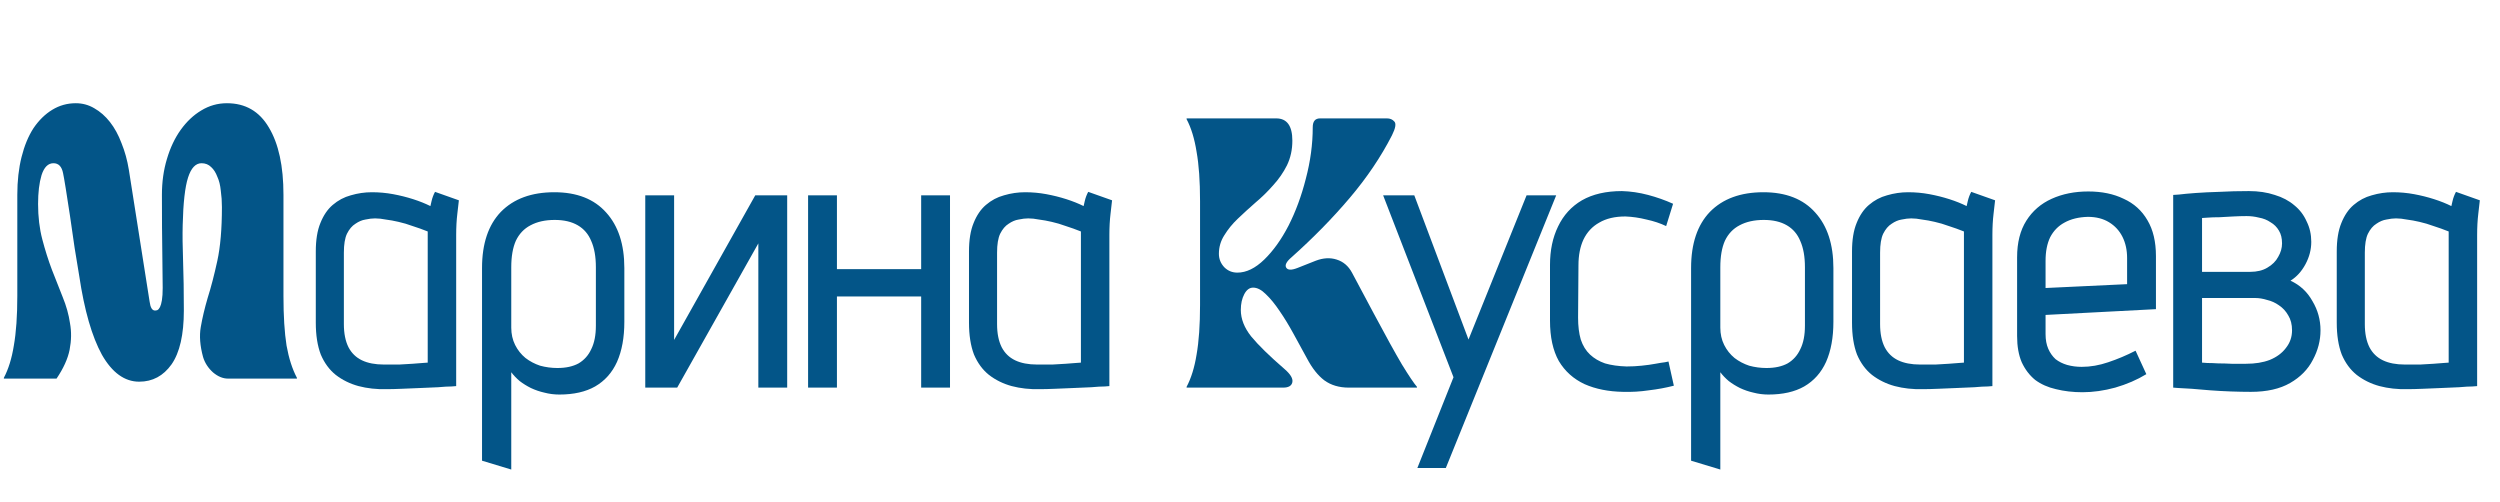
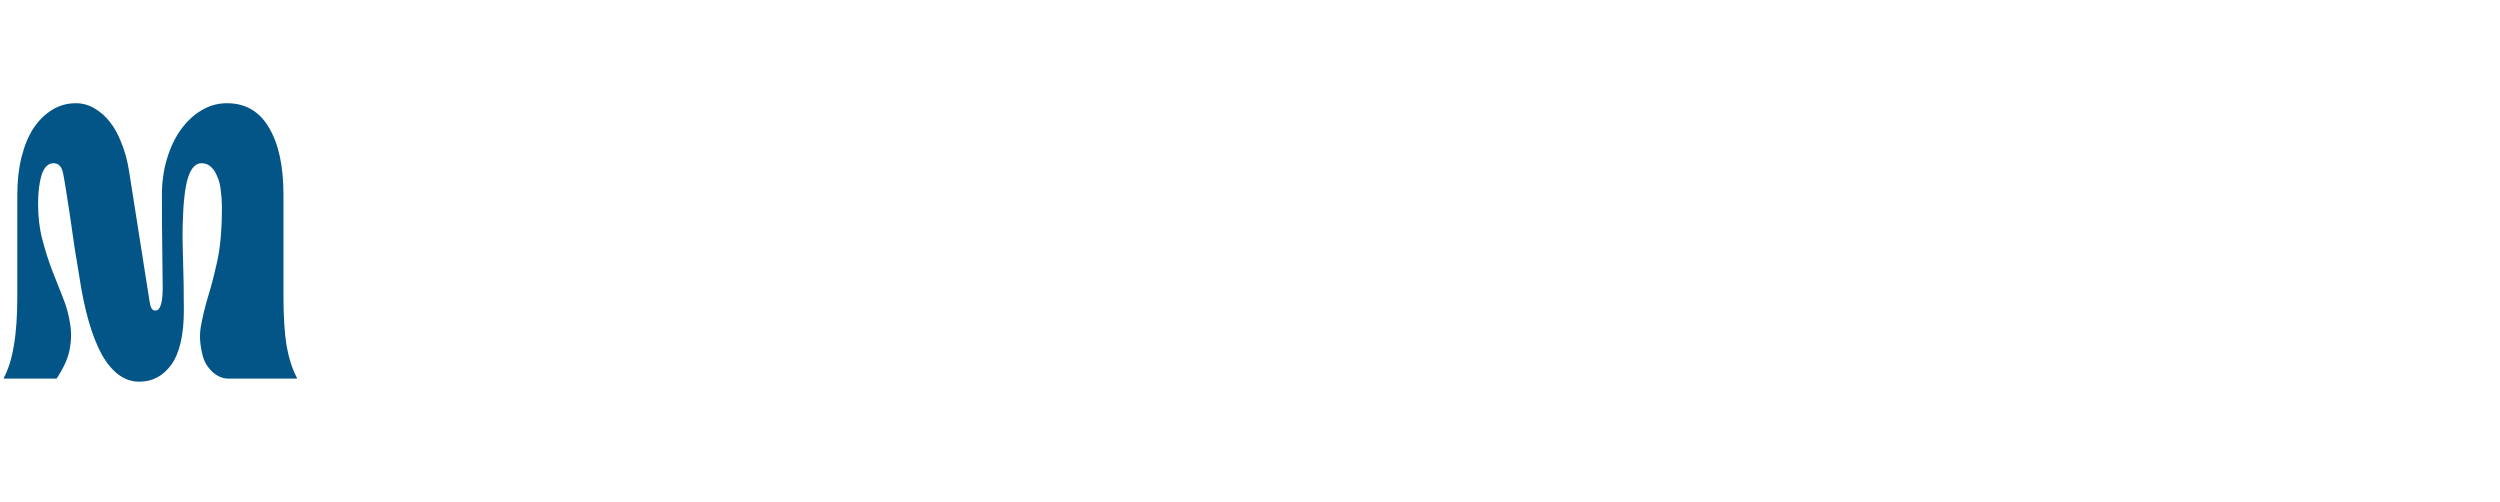
<svg xmlns="http://www.w3.org/2000/svg" width="832" height="167" viewBox="0 0 832 167" fill="none">
  <path d="M46.336 127.024C41.472 127.024 37.333 124.037 33.92 118.064C30.592 112.005 28.075 103.259 26.368 91.824C25.941 89.179 25.429 86.064 24.832 82.48C24.32 78.811 23.808 75.269 23.296 71.856C22.784 68.443 22.315 65.413 21.888 62.768C21.461 60.123 21.163 58.416 20.992 57.648C20.565 55.429 19.499 54.32 17.792 54.32C16 54.32 14.677 55.643 13.824 58.288C13.056 60.848 12.672 64.048 12.672 67.888C12.672 72.155 13.141 76.08 14.08 79.664C15.019 83.248 16.085 86.619 17.28 89.776C18.56 92.933 19.755 95.963 20.864 98.864C22.059 101.765 22.869 104.667 23.296 107.568C23.808 110.384 23.765 113.328 23.168 116.4C22.571 119.387 21.12 122.587 18.816 126H1.28V125.744C2.816 122.843 3.925 119.259 4.608 114.992C5.376 110.64 5.76 105.136 5.76 98.48V64.816C5.76 60.208 6.229 56.027 7.168 52.272C8.107 48.517 9.429 45.317 11.136 42.672C12.928 40.027 15.019 37.979 17.408 36.528C19.797 35.077 22.4 34.352 25.216 34.352C27.435 34.352 29.483 34.907 31.36 36.016C33.323 37.125 35.072 38.661 36.608 40.624C38.144 42.587 39.424 44.933 40.448 47.664C41.557 50.395 42.368 53.339 42.88 56.496L49.792 100.4C50.048 102.363 50.645 103.344 51.584 103.344C51.84 103.344 52.096 103.301 52.352 103.216C52.693 103.045 52.992 102.704 53.248 102.192C53.504 101.68 53.717 100.912 53.888 99.888C54.059 98.864 54.144 97.499 54.144 95.792C54.144 93.061 54.101 89.179 54.016 84.144C53.931 79.024 53.888 72.581 53.888 64.816C53.888 60.549 54.443 56.581 55.552 52.912C56.661 49.157 58.197 45.915 60.16 43.184C62.123 40.453 64.384 38.32 66.944 36.784C69.589 35.163 72.448 34.352 75.52 34.352C81.664 34.352 86.315 37.04 89.472 42.416C92.715 47.792 94.336 55.259 94.336 64.816V98.48C94.336 105.136 94.677 110.64 95.36 114.992C96.128 119.259 97.28 122.843 98.816 125.744V126H75.904C74.197 126 72.533 125.317 70.912 123.952C69.291 122.501 68.181 120.795 67.584 118.832C66.56 115.077 66.304 111.749 66.816 108.848C67.328 105.861 68.096 102.619 69.12 99.12C70.229 95.621 71.296 91.525 72.32 86.832C73.344 82.139 73.856 76.165 73.856 68.912C73.856 67.035 73.728 65.2 73.472 63.408C73.301 61.616 72.917 60.08 72.32 58.8C71.808 57.435 71.125 56.368 70.272 55.6C69.419 54.747 68.352 54.32 67.072 54.32C65.109 54.32 63.616 55.899 62.592 59.056C61.568 62.213 60.971 67.504 60.8 74.928C60.715 78.085 60.757 82.053 60.928 86.832C61.099 91.611 61.184 97.115 61.184 103.344C61.184 111.365 59.819 117.339 57.088 121.264C54.357 125.104 50.773 127.024 46.336 127.024Z" fill="#035588" />
-   <path d="M152.712 66.664C152.627 67.517 152.456 69.011 152.2 71.144C151.944 73.277 151.816 75.624 151.816 78.184V128.488C151.901 128.488 151.389 128.531 150.28 128.616C149.171 128.616 147.677 128.701 145.8 128.872C144.008 128.957 142.045 129.043 139.912 129.128C137.779 129.213 135.731 129.299 133.768 129.384C131.805 129.469 130.099 129.512 128.648 129.512C125.32 129.597 122.205 129.256 119.304 128.488C116.488 127.72 113.971 126.483 111.752 124.776C109.619 123.069 107.955 120.808 106.76 117.992C105.651 115.091 105.096 111.549 105.096 107.368V83.688C105.096 79.848 105.608 76.691 106.632 74.216C107.656 71.656 109.021 69.651 110.728 68.2C112.52 66.664 114.525 65.597 116.744 65C119.048 64.317 121.395 63.976 123.784 63.976C126.173 63.976 128.52 64.189 130.824 64.616C133.128 65.043 135.347 65.597 137.48 66.28C139.613 66.963 141.533 67.731 143.24 68.584C143.24 68.584 143.368 68.029 143.624 66.92C143.88 65.811 144.264 64.787 144.776 63.848L152.712 66.664ZM114.44 107.88C114.44 110.952 114.952 113.512 115.976 115.56C117 117.523 118.493 118.973 120.456 119.912C122.419 120.851 124.851 121.32 127.752 121.32C129.544 121.32 131.251 121.32 132.872 121.32C134.493 121.235 135.944 121.149 137.224 121.064C138.589 120.979 139.699 120.893 140.552 120.808C141.405 120.723 142.003 120.68 142.344 120.68V77.032C140.637 76.349 138.973 75.752 137.352 75.24C135.731 74.643 134.152 74.173 132.616 73.832C131.165 73.491 129.757 73.235 128.392 73.064C127.112 72.808 125.917 72.68 124.808 72.68C123.869 72.68 122.803 72.808 121.608 73.064C120.499 73.235 119.389 73.704 118.28 74.472C117.171 75.155 116.232 76.264 115.464 77.8C114.781 79.251 114.44 81.341 114.44 84.072V107.88ZM207.78 107.112C207.78 112.317 206.969 116.755 205.348 120.424C203.727 124.008 201.295 126.739 198.052 128.616C194.895 130.408 190.927 131.304 186.148 131.304C184.441 131.304 182.777 131.091 181.156 130.664C179.62 130.323 178.127 129.811 176.676 129.128C175.311 128.445 174.073 127.677 172.964 126.824C171.855 125.885 170.916 124.904 170.148 123.88V156.264L160.42 153.32V89.192C160.42 81.085 162.511 74.856 166.692 70.504C170.959 66.152 176.889 63.976 184.484 63.976C191.993 63.976 197.753 66.237 201.764 70.76C205.775 75.197 207.78 81.341 207.78 89.192V107.112ZM198.308 88.936C198.308 85.437 197.796 82.536 196.772 80.232C195.833 77.928 194.34 76.179 192.292 74.984C190.244 73.789 187.684 73.192 184.612 73.192C181.455 73.192 178.767 73.789 176.548 74.984C174.415 76.093 172.793 77.8 171.684 80.104C170.66 82.408 170.148 85.352 170.148 88.936V109.032C170.148 111.165 170.575 113.085 171.428 114.792C172.281 116.499 173.433 117.949 174.884 119.144C176.335 120.253 177.956 121.107 179.748 121.704C181.625 122.216 183.545 122.472 185.508 122.472C188.324 122.472 190.671 121.96 192.548 120.936C194.425 119.827 195.833 118.248 196.772 116.2C197.796 114.152 198.308 111.549 198.308 108.392V88.936ZM224.344 65V113.128L251.352 65H261.976V129H252.376V81L225.368 129H214.744V65H224.344ZM306.563 89.576V65H316.163V129H306.563V98.664H278.531V129H268.931V65H278.531V89.576H306.563ZM370.097 66.664C370.012 67.517 369.841 69.011 369.585 71.144C369.329 73.277 369.201 75.624 369.201 78.184V128.488C369.286 128.488 368.774 128.531 367.665 128.616C366.556 128.616 365.062 128.701 363.185 128.872C361.393 128.957 359.43 129.043 357.297 129.128C355.164 129.213 353.116 129.299 351.153 129.384C349.19 129.469 347.484 129.512 346.033 129.512C342.705 129.597 339.59 129.256 336.689 128.488C333.873 127.72 331.356 126.483 329.137 124.776C327.004 123.069 325.34 120.808 324.145 117.992C323.036 115.091 322.481 111.549 322.481 107.368V83.688C322.481 79.848 322.993 76.691 324.017 74.216C325.041 71.656 326.406 69.651 328.113 68.2C329.905 66.664 331.91 65.597 334.129 65C336.433 64.317 338.78 63.976 341.169 63.976C343.558 63.976 345.905 64.189 348.209 64.616C350.513 65.043 352.732 65.597 354.865 66.28C356.998 66.963 358.918 67.731 360.625 68.584C360.625 68.584 360.753 68.029 361.009 66.92C361.265 65.811 361.649 64.787 362.161 63.848L370.097 66.664ZM331.825 107.88C331.825 110.952 332.337 113.512 333.361 115.56C334.385 117.523 335.878 118.973 337.841 119.912C339.804 120.851 342.236 121.32 345.137 121.32C346.929 121.32 348.636 121.32 350.257 121.32C351.878 121.235 353.329 121.149 354.609 121.064C355.974 120.979 357.084 120.893 357.937 120.808C358.79 120.723 359.388 120.68 359.729 120.68V77.032C358.022 76.349 356.358 75.752 354.737 75.24C353.116 74.643 351.537 74.173 350.001 73.832C348.55 73.491 347.142 73.235 345.777 73.064C344.497 72.808 343.302 72.68 342.193 72.68C341.254 72.68 340.188 72.808 338.993 73.064C337.884 73.235 336.774 73.704 335.665 74.472C334.556 75.155 333.617 76.264 332.849 77.8C332.166 79.251 331.825 81.341 331.825 84.072V107.88Z" fill="#035588" />
-   <path d="M394.896 128.744C396.432 125.843 397.541 122.259 398.224 117.992C398.992 113.64 399.376 108.136 399.376 101.48V66.92C399.376 60.264 398.992 54.803 398.224 50.536C397.541 46.184 396.432 42.557 394.896 39.656V39.4H424.72C428.304 39.4 430.096 41.875 430.096 46.824C430.096 49.811 429.499 52.541 428.304 55.016C427.109 57.405 425.573 59.624 423.696 61.672C421.904 63.72 419.941 65.64 417.808 67.432C415.76 69.224 413.797 71.016 411.92 72.808C410.128 74.515 408.635 76.349 407.44 78.312C406.245 80.189 405.648 82.237 405.648 84.456C405.648 86.163 406.245 87.656 407.44 88.936C408.635 90.131 410.085 90.728 411.792 90.728C414.779 90.728 417.765 89.277 420.752 86.376C423.739 83.475 426.427 79.72 428.816 75.112C431.205 70.419 433.125 65.213 434.576 59.496C436.112 53.693 436.88 47.976 436.88 42.344C436.88 40.381 437.691 39.4 439.312 39.4H461.584C462.608 39.4 463.419 39.741 464.016 40.424C464.699 41.107 464.443 42.643 463.248 45.032C459.579 52.2 454.885 59.155 449.168 65.896C443.451 72.637 437.008 79.208 429.84 85.608C428.133 87.059 427.536 88.211 428.048 89.064C428.56 89.917 429.797 89.96 431.76 89.192L437.904 86.76C440.379 85.821 442.683 85.693 444.816 86.376C447.035 87.059 448.741 88.509 449.936 90.728L457.104 104.168C461.2 111.848 464.357 117.565 466.576 121.32C468.88 125.075 470.544 127.549 471.568 128.744V129H448.912C445.669 129 442.939 128.189 440.72 126.568C438.587 124.947 436.667 122.515 434.96 119.272C433.509 116.627 432.016 113.896 430.48 111.08C428.944 108.264 427.408 105.747 425.872 103.528C424.336 101.224 422.8 99.347 421.264 97.896C419.813 96.445 418.405 95.72 417.04 95.72C415.845 95.72 414.864 96.445 414.096 97.896C413.328 99.347 412.944 101.096 412.944 103.144C412.944 106.131 414.096 109.075 416.4 111.976C418.789 114.877 422.501 118.504 427.536 122.856C429.499 124.563 430.352 126.013 430.096 127.208C429.84 128.403 428.816 129 427.024 129H394.896V128.744Z" fill="#035588" />
-   <path d="M471.696 155.752L483.728 125.544L460.304 65H470.672L488.72 113L508.048 65H517.904L481.168 155.752H471.696Z" fill="#035588" />
-   <path d="M554.496 75.24C552.533 74.301 550.357 73.576 547.968 73.064C545.579 72.467 543.232 72.125 540.928 72.04C537.429 72.04 534.528 72.723 532.224 74.088C529.92 75.368 528.171 77.245 526.976 79.72C525.867 82.109 525.312 84.968 525.312 88.296L525.184 105.704C525.184 108.52 525.483 110.952 526.08 113C526.763 115.048 527.787 116.712 529.152 117.992C530.517 119.272 532.181 120.253 534.144 120.936C536.192 121.533 538.581 121.875 541.312 121.96C543.019 121.96 544.683 121.875 546.304 121.704C548.011 121.533 549.547 121.32 550.912 121.064C552.277 120.808 553.344 120.637 554.112 120.552C554.965 120.381 555.349 120.296 555.264 120.296L557.056 128.36C554.411 129.043 551.637 129.555 548.736 129.896C545.92 130.323 543.061 130.493 540.16 130.408C535.296 130.323 531.029 129.469 527.36 127.848C523.691 126.141 520.832 123.581 518.784 120.168C516.821 116.669 515.84 112.189 515.84 106.728V88.168C515.84 83.304 516.736 79.037 518.528 75.368C520.32 71.613 522.965 68.712 526.464 66.664C530.048 64.616 534.485 63.592 539.776 63.592C542.677 63.677 545.579 64.104 548.48 64.872C551.381 65.64 554.155 66.621 556.8 67.816L554.496 75.24ZM610.155 107.112C610.155 112.317 609.344 116.755 607.723 120.424C606.102 124.008 603.67 126.739 600.427 128.616C597.27 130.408 593.302 131.304 588.523 131.304C586.816 131.304 585.152 131.091 583.531 130.664C581.995 130.323 580.502 129.811 579.051 129.128C577.686 128.445 576.448 127.677 575.339 126.824C574.23 125.885 573.291 124.904 572.523 123.88V156.264L562.795 153.32V89.192C562.795 81.085 564.886 74.856 569.067 70.504C573.334 66.152 579.264 63.976 586.859 63.976C594.368 63.976 600.128 66.237 604.139 70.76C608.15 75.197 610.155 81.341 610.155 89.192V107.112ZM600.683 88.936C600.683 85.437 600.171 82.536 599.147 80.232C598.208 77.928 596.715 76.179 594.667 74.984C592.619 73.789 590.059 73.192 586.987 73.192C583.83 73.192 581.142 73.789 578.923 74.984C576.79 76.093 575.168 77.8 574.059 80.104C573.035 82.408 572.523 85.352 572.523 88.936V109.032C572.523 111.165 572.95 113.085 573.803 114.792C574.656 116.499 575.808 117.949 577.259 119.144C578.71 120.253 580.331 121.107 582.123 121.704C584 122.216 585.92 122.472 587.883 122.472C590.699 122.472 593.046 121.96 594.923 120.936C596.8 119.827 598.208 118.248 599.147 116.2C600.171 114.152 600.683 111.549 600.683 108.392V88.936ZM663.967 66.664C663.882 67.517 663.711 69.011 663.455 71.144C663.199 73.277 663.071 75.624 663.071 78.184V128.488C663.156 128.488 662.644 128.531 661.535 128.616C660.426 128.616 658.932 128.701 657.055 128.872C655.263 128.957 653.3 129.043 651.167 129.128C649.034 129.213 646.986 129.299 645.023 129.384C643.06 129.469 641.354 129.512 639.903 129.512C636.575 129.597 633.46 129.256 630.559 128.488C627.743 127.72 625.226 126.483 623.007 124.776C620.874 123.069 619.21 120.808 618.015 117.992C616.906 115.091 616.351 111.549 616.351 107.368V83.688C616.351 79.848 616.863 76.691 617.887 74.216C618.911 71.656 620.276 69.651 621.983 68.2C623.775 66.664 625.78 65.597 627.999 65C630.303 64.317 632.65 63.976 635.039 63.976C637.428 63.976 639.775 64.189 642.079 64.616C644.383 65.043 646.602 65.597 648.735 66.28C650.868 66.963 652.788 67.731 654.495 68.584C654.495 68.584 654.623 68.029 654.879 66.92C655.135 65.811 655.519 64.787 656.031 63.848L663.967 66.664ZM625.695 107.88C625.695 110.952 626.207 113.512 627.231 115.56C628.255 117.523 629.748 118.973 631.711 119.912C633.674 120.851 636.106 121.32 639.007 121.32C640.799 121.32 642.506 121.32 644.127 121.32C645.748 121.235 647.199 121.149 648.479 121.064C649.844 120.979 650.954 120.893 651.807 120.808C652.66 120.723 653.258 120.68 653.599 120.68V77.032C651.892 76.349 650.228 75.752 648.607 75.24C646.986 74.643 645.407 74.173 643.871 73.832C642.42 73.491 641.012 73.235 639.647 73.064C638.367 72.808 637.172 72.68 636.063 72.68C635.124 72.68 634.058 72.808 632.863 73.064C631.754 73.235 630.644 73.704 629.535 74.472C628.426 75.155 627.487 76.264 626.719 77.8C626.036 79.251 625.695 81.341 625.695 84.072V107.88ZM680.763 111.208C680.763 113.085 681.062 114.707 681.659 116.072C682.256 117.437 683.067 118.589 684.091 119.528C685.2 120.381 686.48 121.021 687.931 121.448C689.467 121.875 691.088 122.088 692.795 122.088C695.696 122.088 698.64 121.576 701.627 120.552C704.699 119.528 707.728 118.248 710.715 116.712L714.299 124.52C711.227 126.397 707.771 127.891 703.931 129C700.176 130.024 696.55 130.536 693.051 130.536C689.894 130.536 686.95 130.195 684.219 129.512C681.574 128.915 679.27 127.891 677.307 126.44C675.43 124.904 673.936 122.941 672.827 120.552C671.803 118.163 671.291 115.261 671.291 111.848V85.608C671.291 80.744 672.315 76.691 674.363 73.448C676.411 70.205 679.227 67.773 682.811 66.152C686.395 64.531 690.448 63.72 694.971 63.72C699.494 63.72 703.419 64.531 706.747 66.152C710.16 67.688 712.806 70.077 714.683 73.32C716.56 76.477 717.499 80.445 717.499 85.224V102.888L680.763 104.808V111.208ZM707.899 85.864C707.899 83.219 707.387 80.872 706.363 78.824C705.339 76.776 703.846 75.155 701.883 73.96C699.92 72.765 697.574 72.168 694.843 72.168C691.771 72.253 689.168 72.893 687.035 74.088C684.987 75.197 683.408 76.819 682.299 78.952C681.275 81.085 680.763 83.688 680.763 86.76V95.848L707.899 94.568V85.864ZM762.28 93.416C765.437 94.867 767.869 97.128 769.576 100.2C771.368 103.187 772.264 106.429 772.264 109.928C772.264 113.341 771.411 116.627 769.704 119.784C768.083 122.941 765.565 125.501 762.152 127.464C758.739 129.427 754.387 130.408 749.096 130.408C747.048 130.408 744.829 130.365 742.44 130.28C740.136 130.195 737.832 130.067 735.528 129.896C733.309 129.725 731.261 129.555 729.384 129.384C727.507 129.299 726.013 129.213 724.904 129.128C723.795 129.043 723.24 129 723.24 129V64.872C723.24 64.872 723.88 64.829 725.16 64.744C726.525 64.573 728.36 64.403 730.664 64.232C732.968 64.061 735.613 63.933 738.6 63.848C741.672 63.677 744.957 63.592 748.456 63.592C751.613 63.592 754.472 64.019 757.032 64.872C759.592 65.64 761.768 66.792 763.56 68.328C765.352 69.779 766.717 71.571 767.656 73.704C768.68 75.752 769.192 78.013 769.192 80.488C769.192 83.048 768.552 85.523 767.272 87.912C765.992 90.301 764.328 92.136 762.28 93.416ZM747.688 71.912C746.323 71.912 744.829 71.955 743.208 72.04C741.672 72.125 740.136 72.211 738.6 72.296C737.149 72.296 735.869 72.339 734.76 72.424C733.736 72.509 733.096 72.552 732.84 72.552V90.472H748.84C751.144 90.472 753.064 90.003 754.6 89.064C756.221 88.125 757.416 86.931 758.184 85.48C759.037 84.029 759.464 82.536 759.464 81C759.464 79.293 759.123 77.885 758.44 76.776C757.757 75.581 756.819 74.643 755.624 73.96C754.515 73.192 753.235 72.68 751.784 72.424C750.419 72.083 749.053 71.912 747.688 71.912ZM747.432 121.064C750.504 121.064 753.149 120.637 755.368 119.784C757.672 118.845 759.464 117.523 760.744 115.816C762.109 114.109 762.792 112.147 762.792 109.928C762.792 107.965 762.365 106.301 761.512 104.936C760.744 103.571 759.72 102.461 758.44 101.608C757.245 100.755 755.923 100.157 754.472 99.816C753.107 99.389 751.784 99.176 750.504 99.176H732.84V120.68C733.096 120.68 733.693 120.723 734.632 120.808C735.656 120.808 736.851 120.851 738.216 120.936C739.581 120.936 741.075 120.979 742.696 121.064C744.317 121.064 745.896 121.064 747.432 121.064ZM825.287 66.664C825.202 67.517 825.031 69.011 824.775 71.144C824.519 73.277 824.391 75.624 824.391 78.184V128.488C824.476 128.488 823.964 128.531 822.855 128.616C821.746 128.616 820.252 128.701 818.375 128.872C816.583 128.957 814.62 129.043 812.487 129.128C810.354 129.213 808.306 129.299 806.343 129.384C804.38 129.469 802.674 129.512 801.223 129.512C797.895 129.597 794.78 129.256 791.879 128.488C789.063 127.72 786.546 126.483 784.327 124.776C782.194 123.069 780.53 120.808 779.335 117.992C778.226 115.091 777.671 111.549 777.671 107.368V83.688C777.671 79.848 778.183 76.691 779.207 74.216C780.231 71.656 781.596 69.651 783.303 68.2C785.095 66.664 787.1 65.597 789.319 65C791.623 64.317 793.97 63.976 796.359 63.976C798.748 63.976 801.095 64.189 803.399 64.616C805.703 65.043 807.922 65.597 810.055 66.28C812.188 66.963 814.108 67.731 815.815 68.584C815.815 68.584 815.943 68.029 816.199 66.92C816.455 65.811 816.839 64.787 817.351 63.848L825.287 66.664ZM787.015 107.88C787.015 110.952 787.527 113.512 788.551 115.56C789.575 117.523 791.068 118.973 793.031 119.912C794.994 120.851 797.426 121.32 800.327 121.32C802.119 121.32 803.826 121.32 805.447 121.32C807.068 121.235 808.519 121.149 809.799 121.064C811.164 120.979 812.274 120.893 813.127 120.808C813.98 120.723 814.578 120.68 814.919 120.68V77.032C813.212 76.349 811.548 75.752 809.927 75.24C808.306 74.643 806.727 74.173 805.191 73.832C803.74 73.491 802.332 73.235 800.967 73.064C799.687 72.808 798.492 72.68 797.383 72.68C796.444 72.68 795.378 72.808 794.183 73.064C793.074 73.235 791.964 73.704 790.855 74.472C789.746 75.155 788.807 76.264 788.039 77.8C787.356 79.251 787.015 81.341 787.015 84.072V107.88Z" fill="#035588" />
</svg>